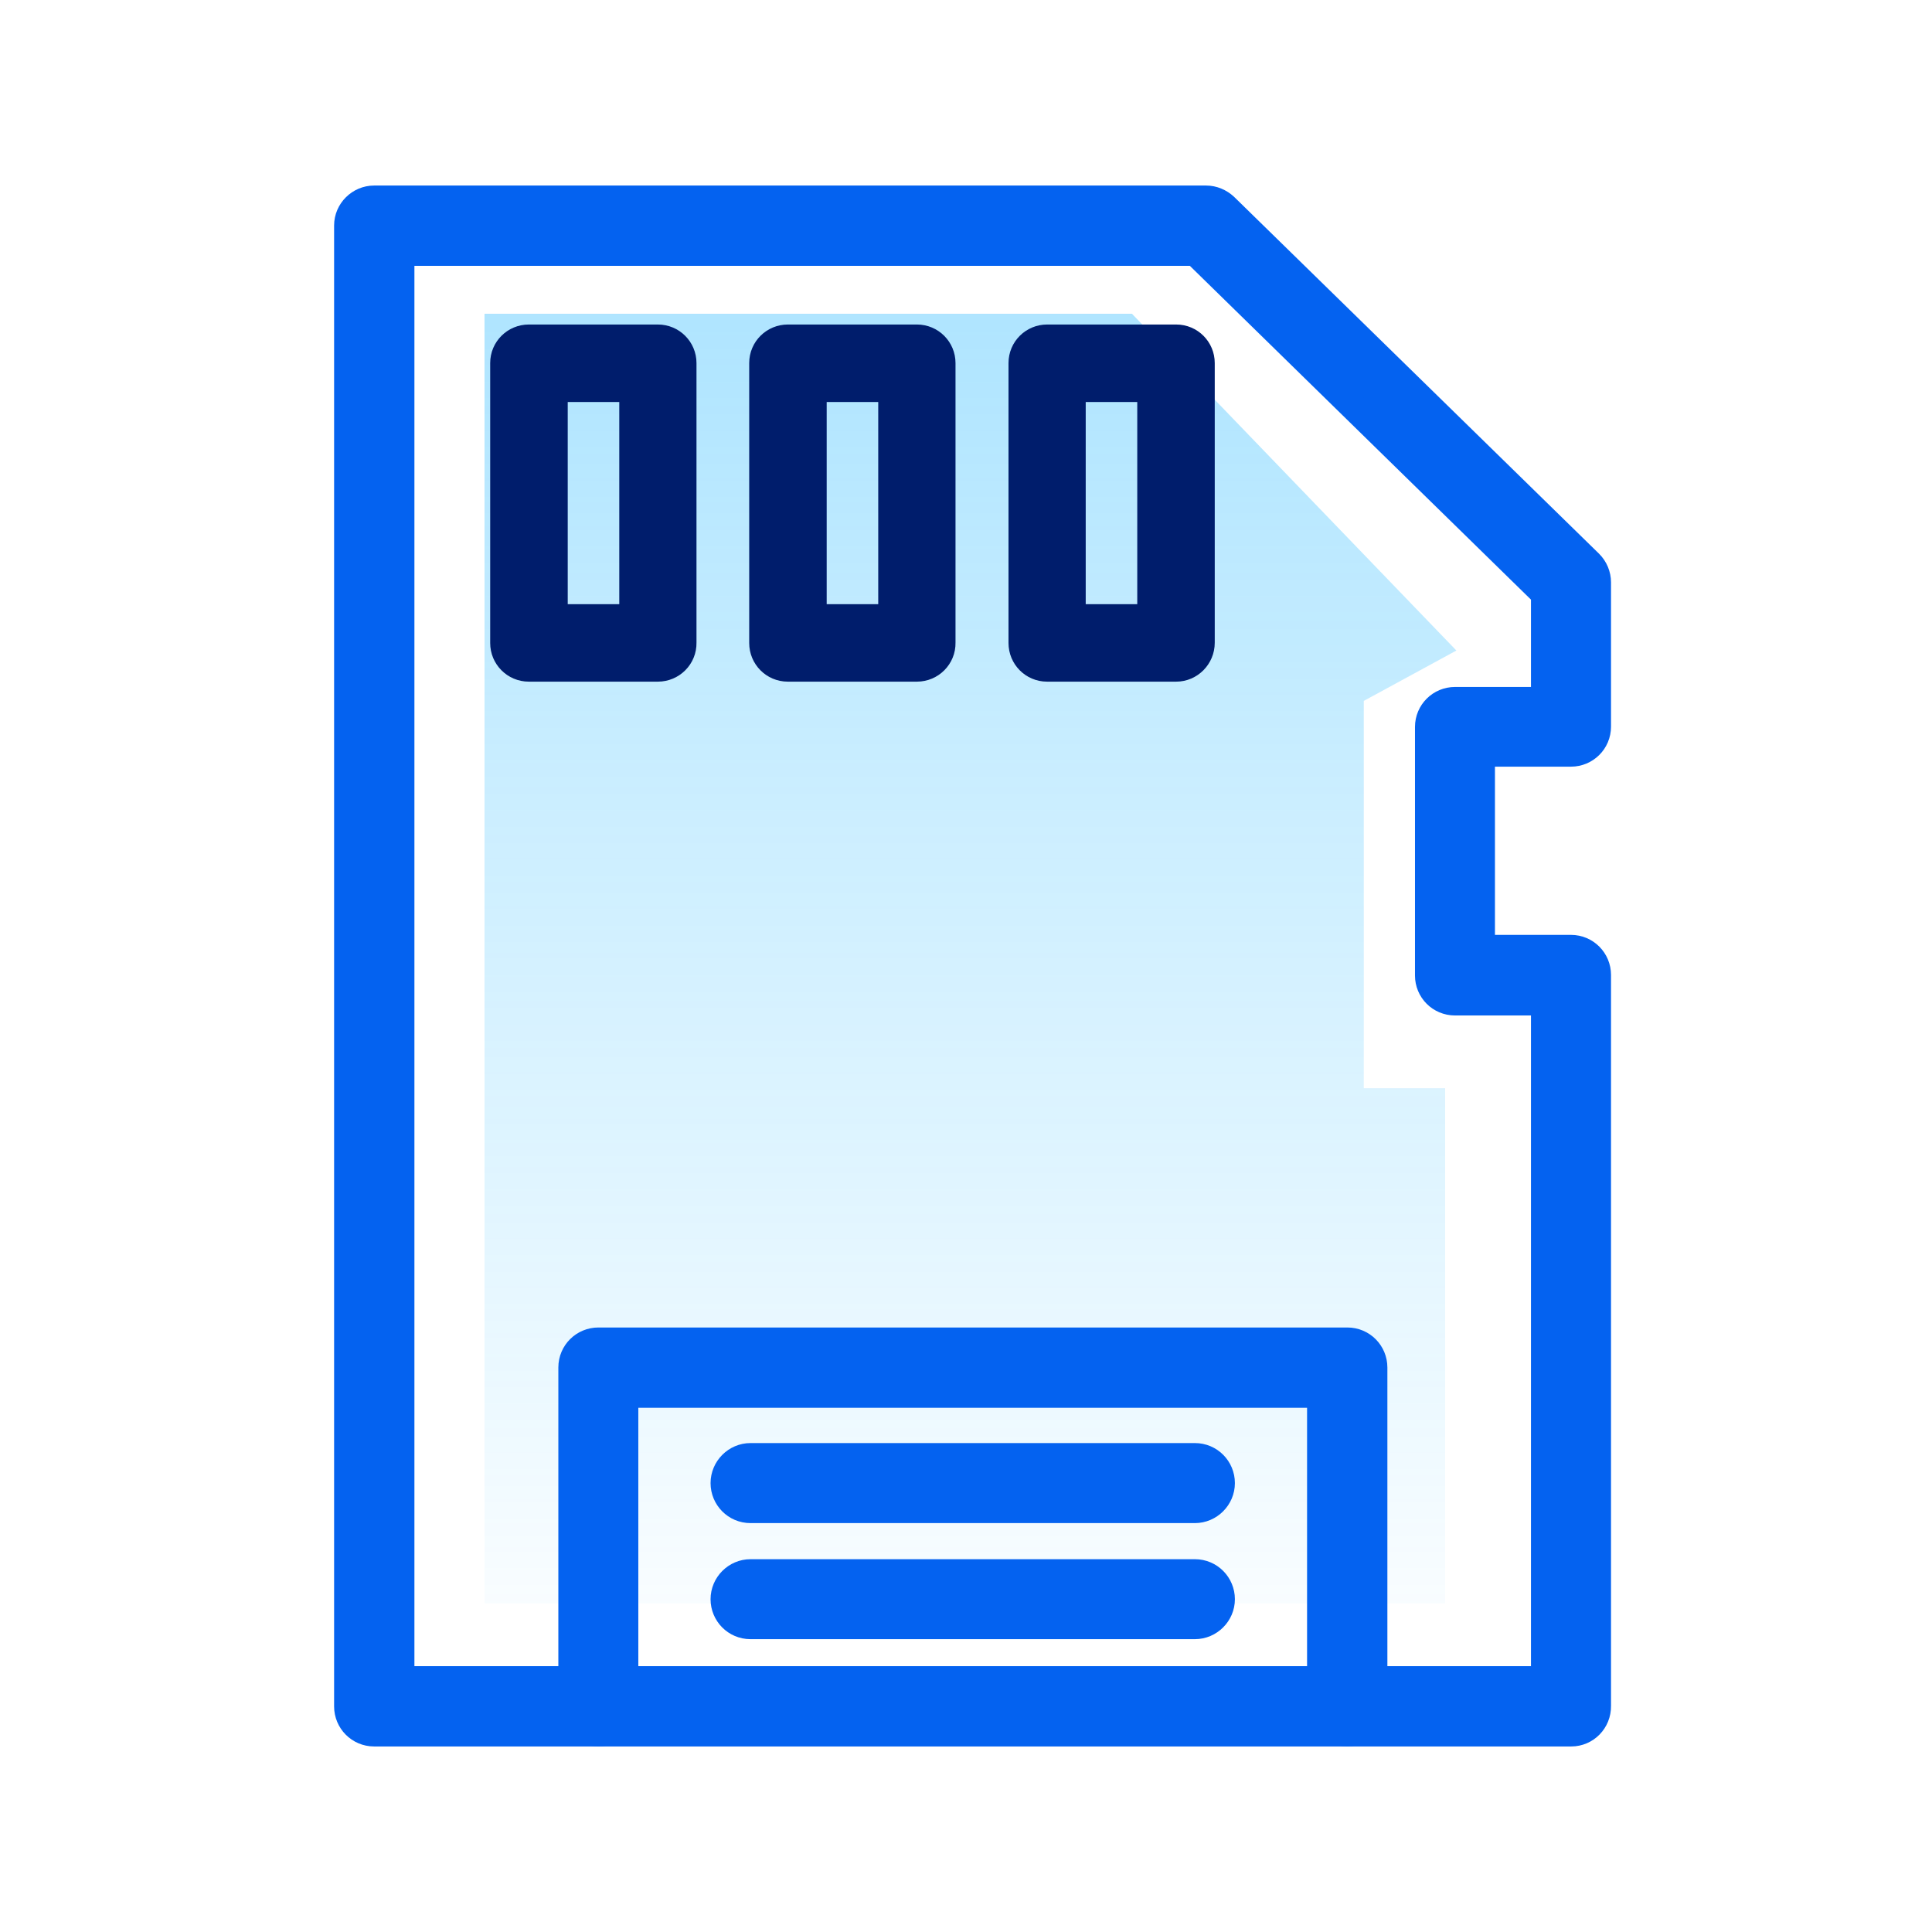
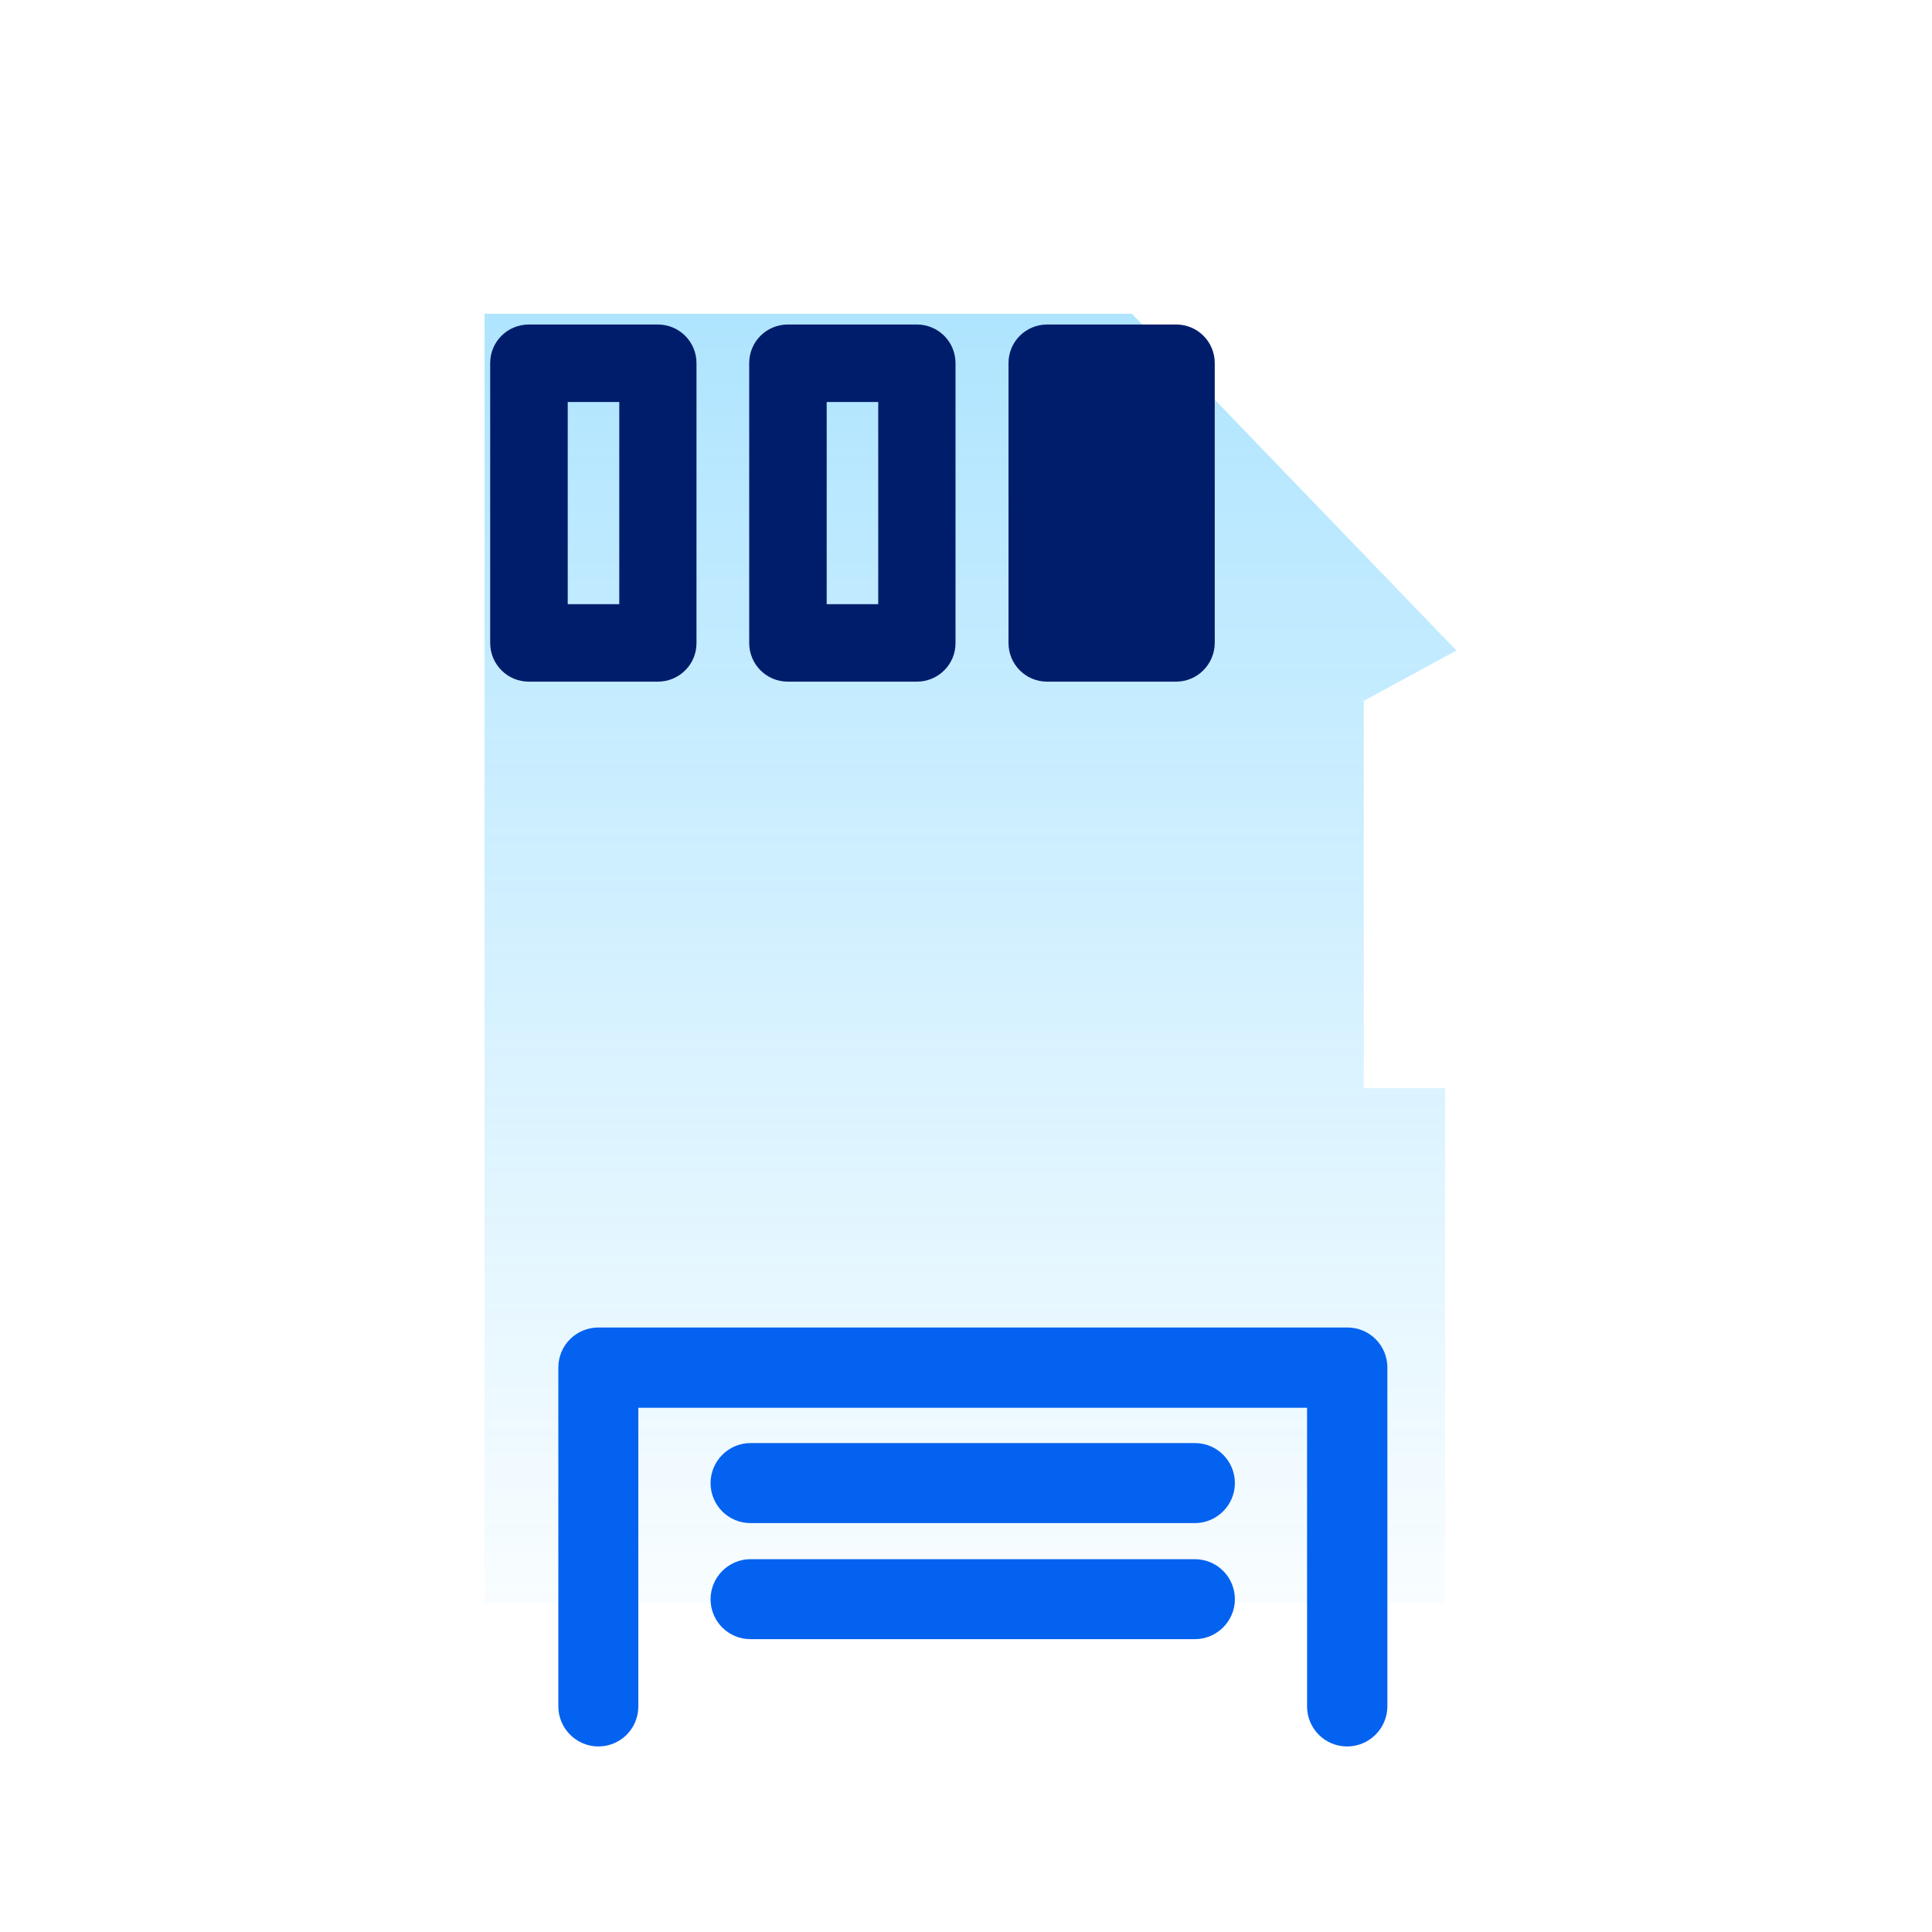
<svg xmlns="http://www.w3.org/2000/svg" width="28" height="28" viewBox="0 0 28 28" fill="none">
  <g clip-path="url(#clip0_1402_6135)">
    <path d="M7.022 23.238V4.547H16.405L21.107 9.428L19.765 10.158V15.771H20.944V23.238H7.022Z" fill="url(#paint0_linear_1402_6135)" fill-opacity="0.6" />
-     <path fill-rule="evenodd" clip-rule="evenodd" d="M22.772 25.111H5.422C5.21 25.111 5.042 24.939 5.042 24.731V3.268C5.042 3.061 5.214 2.889 5.422 2.889H17.48C17.579 2.889 17.674 2.93 17.747 2.997L23.035 8.168C23.107 8.24 23.148 8.339 23.148 8.439V10.531C23.148 10.744 22.976 10.911 22.768 10.911H21.466V13.749H22.768C22.98 13.749 23.148 13.921 23.148 14.129V24.722C23.152 24.939 22.98 25.111 22.772 25.111ZM5.806 24.347H22.388V14.517H21.087C20.874 14.517 20.707 14.346 20.707 14.138V10.536C20.707 10.323 20.879 10.156 21.087 10.156H22.388V8.606L17.326 3.653H5.806V24.347Z" fill="#0462F0" stroke="#0462F0" stroke-width="0.4" />
    <path fill-rule="evenodd" clip-rule="evenodd" d="M9.534 9.679H7.664C7.463 9.679 7.304 9.516 7.304 9.319V5.262C7.304 5.061 7.467 4.903 7.664 4.903H9.534C9.735 4.903 9.894 5.065 9.894 5.262V9.315C9.898 9.516 9.735 9.679 9.534 9.679ZM8.028 8.956H9.175V5.626H8.028V8.956Z" fill="#001D6C" stroke="#001D6C" stroke-width="0.4" />
    <path fill-rule="evenodd" clip-rule="evenodd" d="M13.288 9.679H11.418C11.216 9.679 11.058 9.516 11.058 9.319V5.262C11.058 5.061 11.221 4.903 11.418 4.903H13.288C13.489 4.903 13.648 5.065 13.648 5.262V9.315C13.652 9.516 13.489 9.679 13.288 9.679ZM11.781 8.956H12.928V5.626H11.781V8.956Z" fill="#001D6C" stroke="#001D6C" stroke-width="0.4" />
-     <path fill-rule="evenodd" clip-rule="evenodd" d="M17.046 9.679H15.175C14.974 9.679 14.816 9.516 14.816 9.319V5.262C14.816 5.061 14.979 4.903 15.175 4.903H17.046C17.247 4.903 17.405 5.065 17.405 5.262V9.315C17.405 9.516 17.243 9.679 17.046 9.679ZM15.535 8.956H16.682V5.626H15.535V8.956Z" fill="#001D6C" stroke="#001D6C" stroke-width="0.4" />
+     <path fill-rule="evenodd" clip-rule="evenodd" d="M17.046 9.679H15.175C14.974 9.679 14.816 9.516 14.816 9.319V5.262C14.816 5.061 14.979 4.903 15.175 4.903H17.046C17.247 4.903 17.405 5.065 17.405 5.262V9.315C17.405 9.516 17.243 9.679 17.046 9.679ZM15.535 8.956V5.626H15.535V8.956Z" fill="#001D6C" stroke="#001D6C" stroke-width="0.4" />
    <path fill-rule="evenodd" clip-rule="evenodd" d="M19.523 25.111C19.311 25.111 19.143 24.939 19.143 24.731V20.203H9.051V24.731C9.051 24.944 8.88 25.111 8.672 25.111C8.464 25.111 8.292 24.939 8.292 24.731V19.819C8.292 19.606 8.464 19.439 8.672 19.439H19.527C19.74 19.439 19.907 19.611 19.907 19.819V24.727C19.907 24.939 19.735 25.111 19.523 25.111Z" fill="#0462F0" stroke="#0462F0" stroke-width="0.4" />
    <path fill-rule="evenodd" clip-rule="evenodd" d="M17.317 21.874H10.877C10.665 21.874 10.498 21.702 10.498 21.494C10.498 21.286 10.669 21.114 10.877 21.114H17.317C17.53 21.114 17.697 21.286 17.697 21.494C17.697 21.702 17.525 21.874 17.317 21.874Z" fill="#0462F0" stroke="#0462F0" stroke-width="0.4" />
    <path fill-rule="evenodd" clip-rule="evenodd" d="M17.317 23.556H10.877C10.665 23.556 10.498 23.385 10.498 23.177C10.498 22.969 10.669 22.797 10.877 22.797H17.317C17.53 22.797 17.697 22.969 17.697 23.177C17.697 23.385 17.525 23.556 17.317 23.556Z" fill="#0462F0" stroke="#0462F0" stroke-width="0.4" />
  </g>
  <defs>
    <linearGradient id="paint0_linear_1402_6135" x1="13.983" y1="-11.556" x2="13.983" y2="25" gradientUnits="userSpaceOnUse">
      <stop stop-color="#11B1FF" />
      <stop offset="1" stop-color="#11B1FF" stop-opacity="0" />
    </linearGradient>
    <clipPath id="clip0_1402_6135">
      <rect width="19.444" height="23.333" fill="white" transform="translate(4.375 2.333)" />
    </clipPath>
  </defs>
</svg>